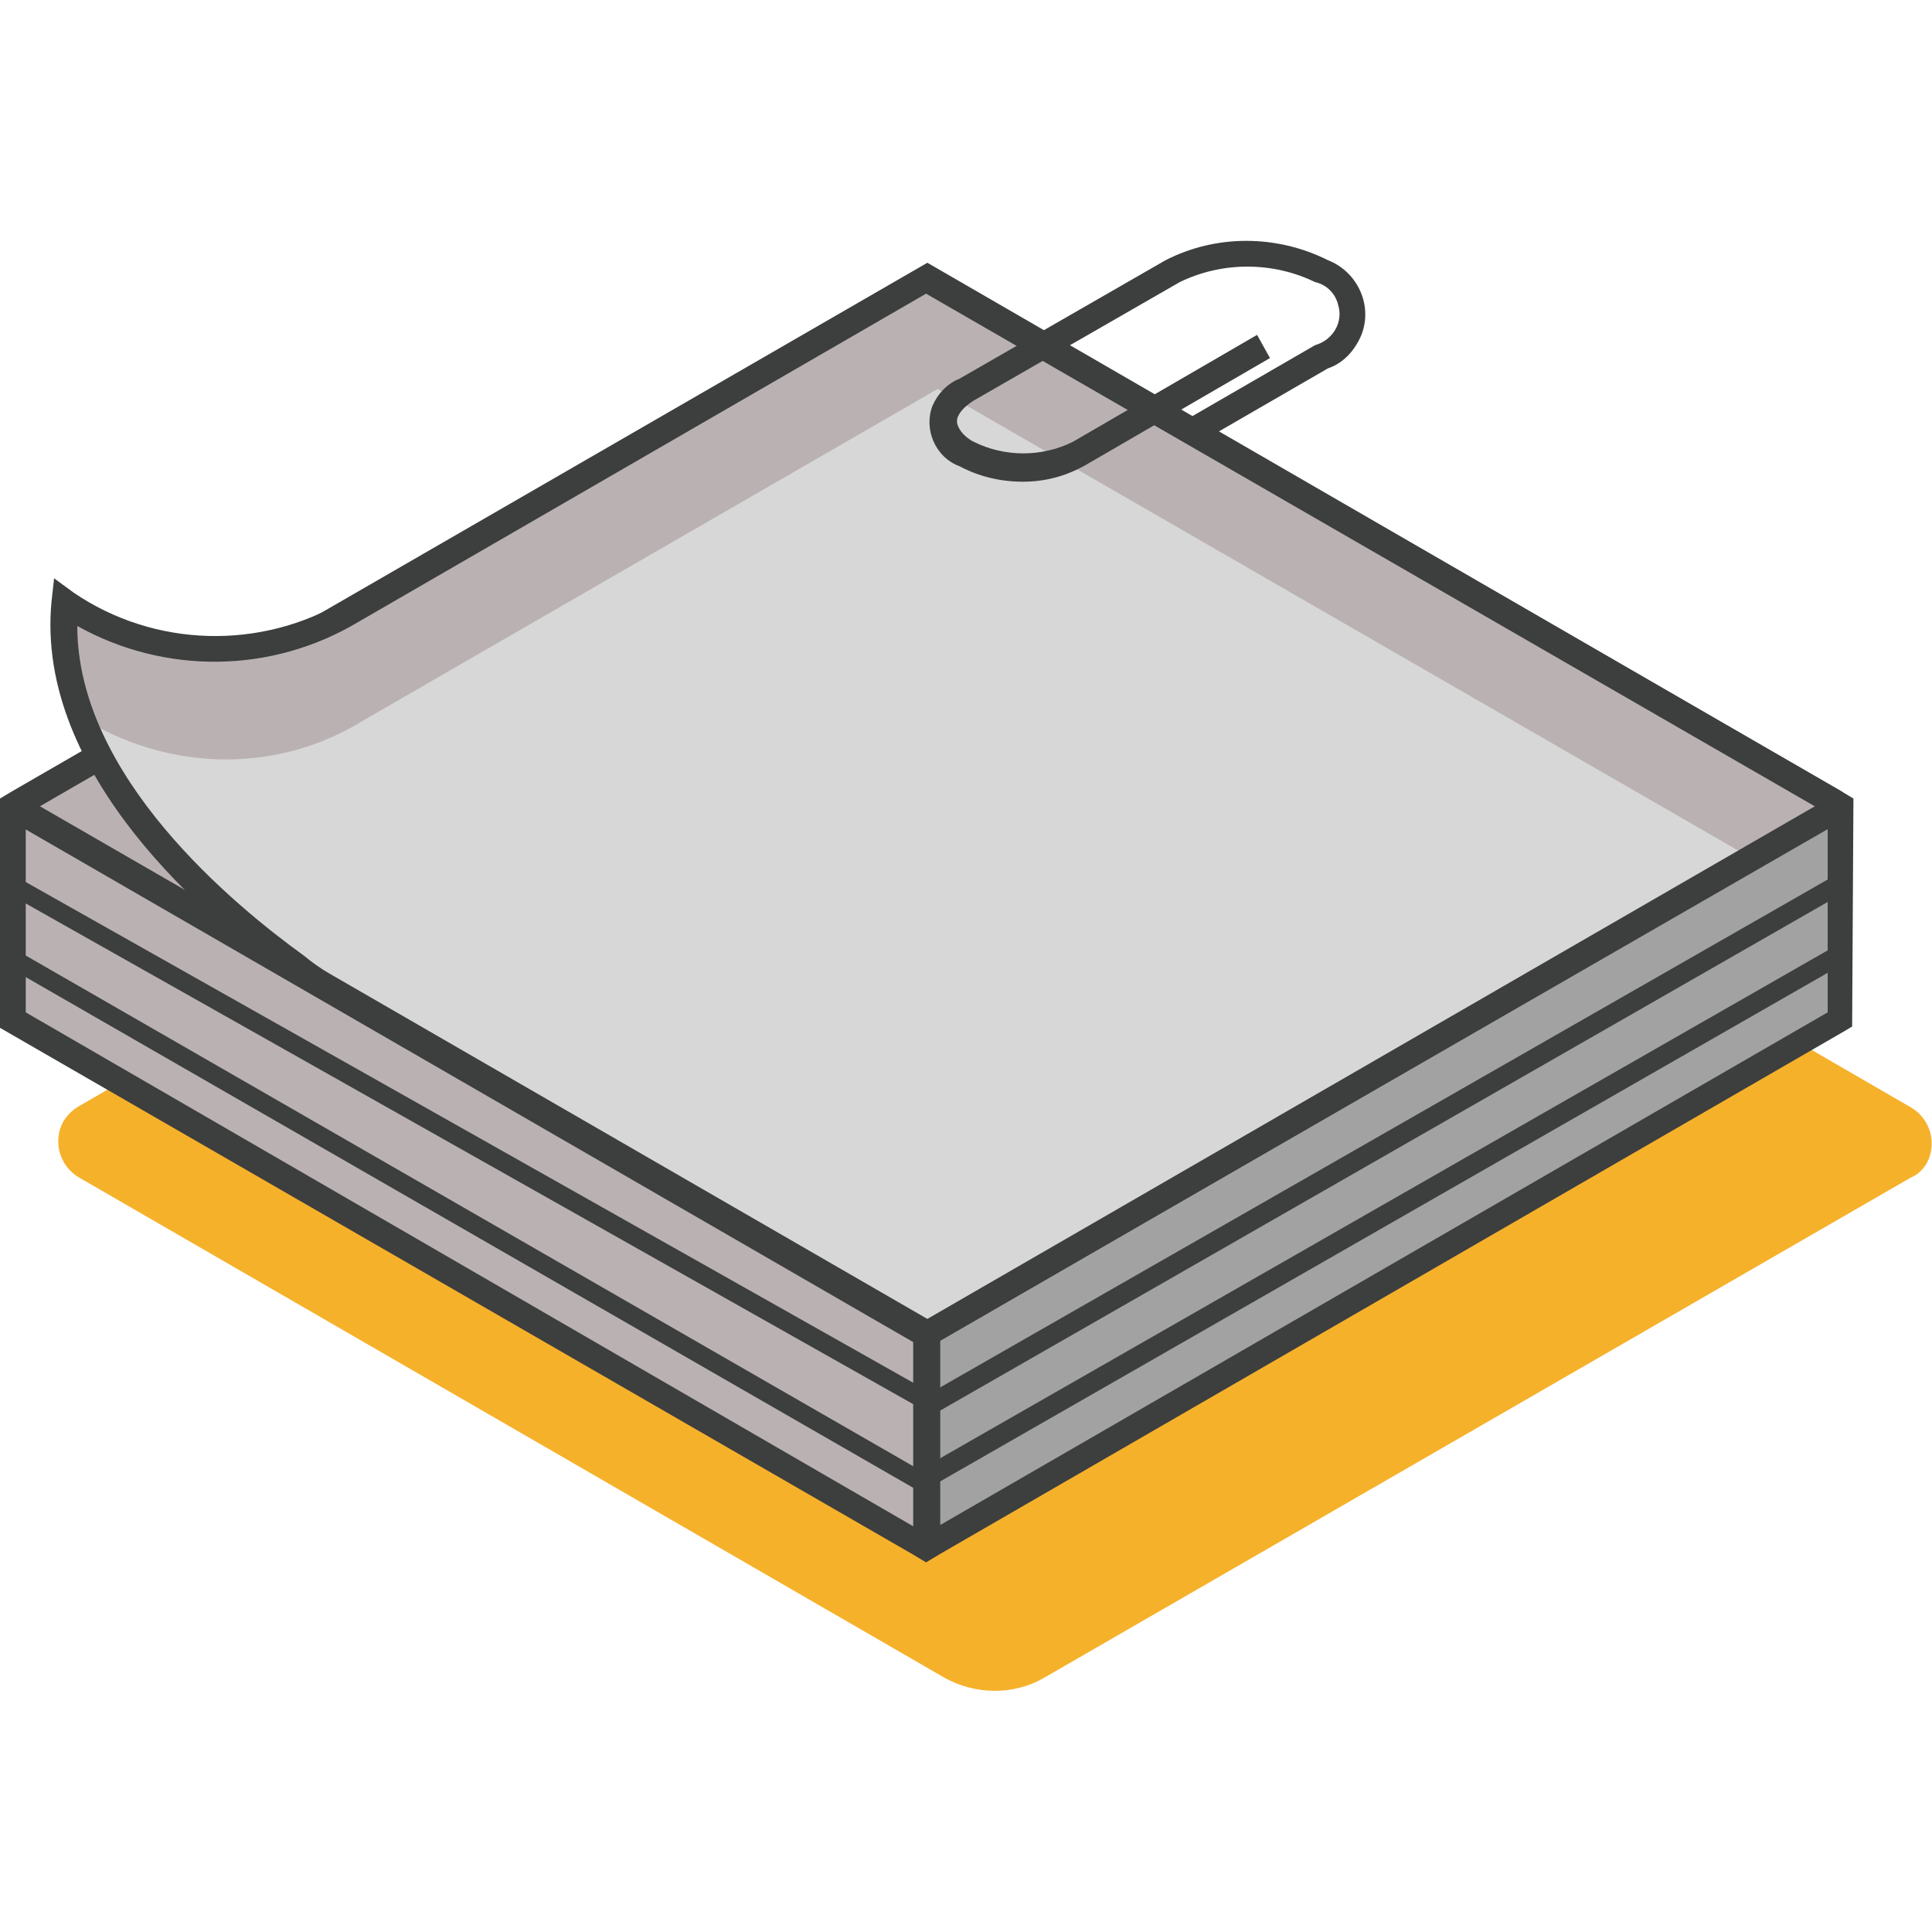
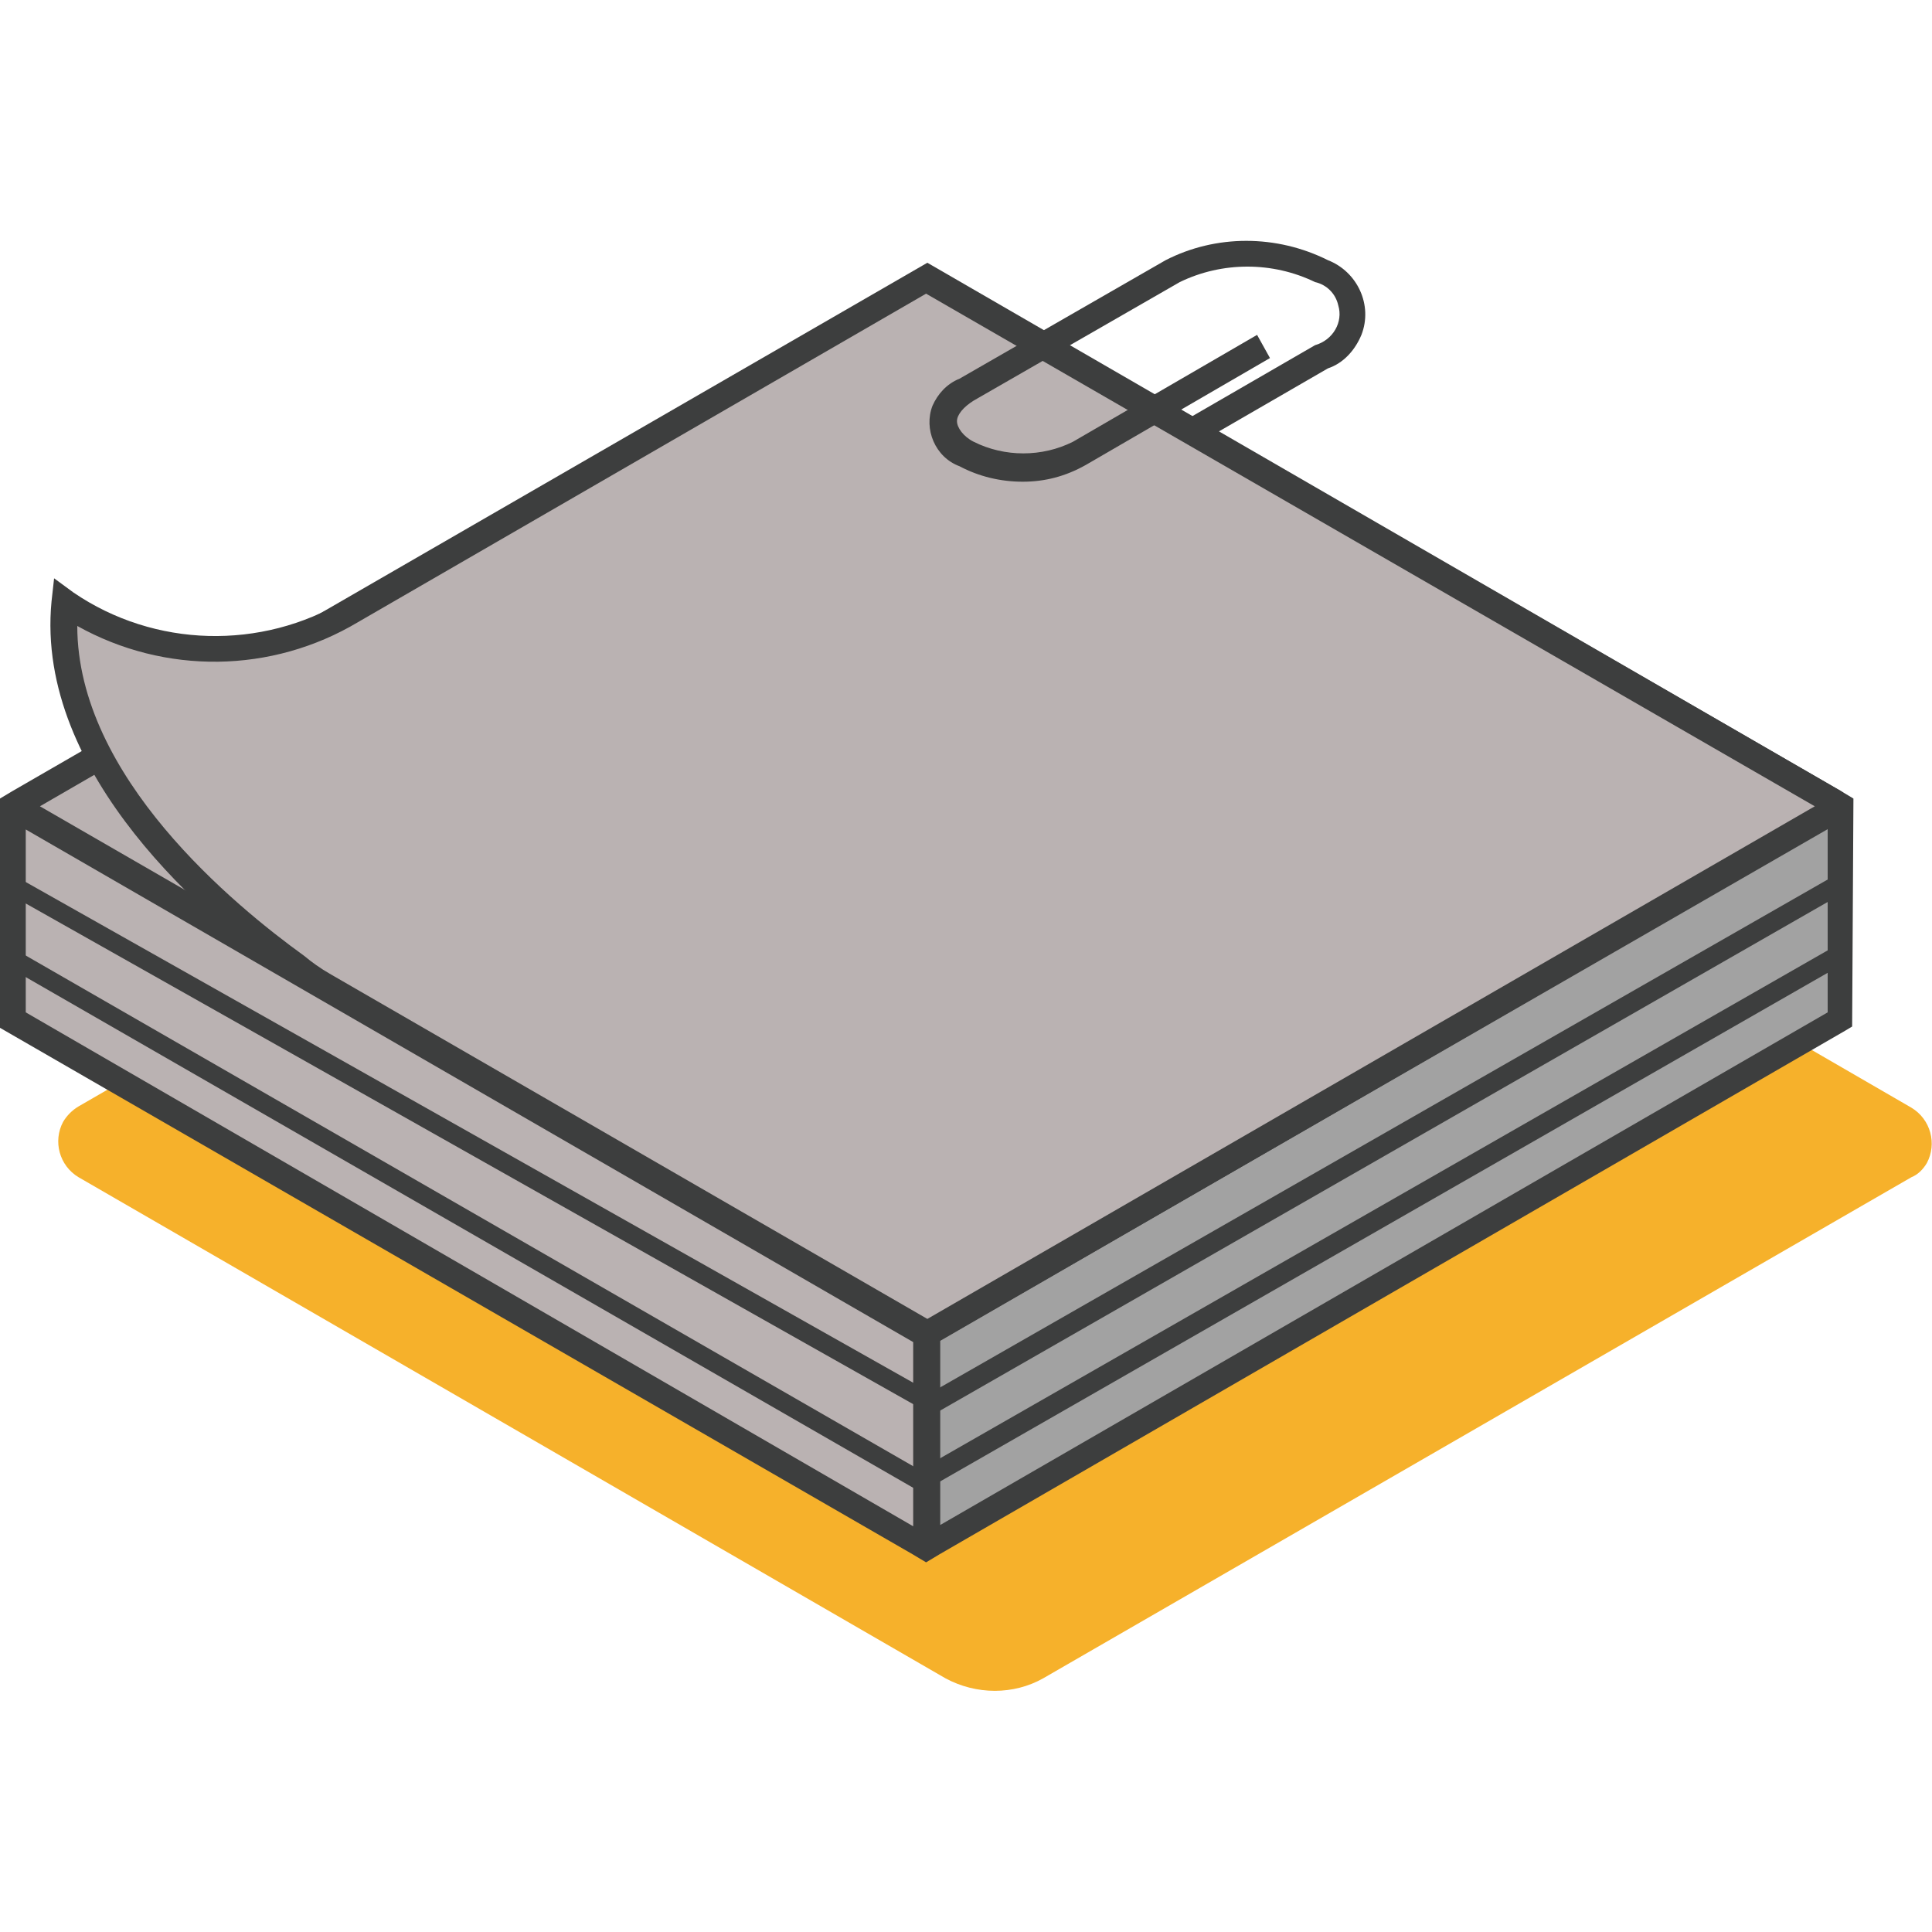
<svg xmlns="http://www.w3.org/2000/svg" version="1.1" id="Layer_1" x="0px" y="0px" viewBox="0 0 150 150" style="enable-background:new 0 0 150 150;" xml:space="preserve">
  <style type="text/css">
	.st0{fill:#F6B12B;}
	.st1{fill:#BAB2B2;}
	.st2{fill:#A2A2A2;}
	.st3{fill:#3D3E3E;}
	.st4{fill:#D8D7D7;}
</style>
  <g id="Img">
    <path id="Path_2750" class="st0" d="M148.4,91.4L81,130.3c-2.3,1.3-5.2,1.3-7.6,0L6.1,91.4c-1.5-0.9-2-2.8-1.2-4.3   c0.3-0.5,0.7-0.9,1.2-1.2l69.6-40.2c1-0.6,2.2-0.6,3.1,0L148.4,86c1.5,0.9,2,2.8,1.2,4.3C149.3,90.8,148.9,91.2,148.4,91.4" />
    <path id="Path_2751" class="st1" d="M142.9,62.6L72,103.5L1,62.6l70.9-40.9L142.9,62.6z" />
-     <path id="Path_2752" class="st1" d="M1,62.6v16.6l70.9,40.9v-16.6L1,62.6z" />
+     <path id="Path_2752" class="st1" d="M1,62.6v16.6l70.9,40.9v-16.6z" />
    <path id="Path_2753" class="st2" d="M142.9,62.6v16.6L72,120.1v-16.6L142.9,62.6z" />
    <path id="Path_2754" class="st3" d="M143.9,62l-1-0.6L72,20.4l-71,41L0,62v17.8l70.9,40.9l1,0.6l1-0.6L143.3,80l0.5-0.3L143.9,62   L143.9,62z M71.9,22.8l68.9,39.8l-32.1,18.5l-36.8,21.2L3.1,62.6C3.1,62.6,71.9,22.8,71.9,22.8z M2,78.6V64.4l68.9,39.8v14.3   L2,78.6z M141.9,78.6L73,118.4v-14.3l68.9-39.8C141.9,64.3,141.9,78.6,141.9,78.6z" />
    <path id="Path_2755" class="st1" d="M71.9,21.6L27.3,47.4c-6.9,4.1-15.6,3.9-22.2-0.6C3.7,59.9,17.3,71,22.9,75   c0.6,0.5,1.3,1,2.1,1.4l46.9,27.1l70.9-40.9C142.8,62.6,71.9,21.6,71.9,21.6z" />
-     <path id="Path_2756" class="st4" d="M25.4,76.4l46.9,27.1l63.8-36.8L72.8,30.2L28.1,56c-6.5,4-14.7,3.9-21.3,0   c3.5,8.9,12.2,16,16.5,19C24,75.6,24.7,76,25.4,76.4" />
    <path id="Path_2757" class="st3" d="M71.9,104.7L24.5,77.3c-0.8-0.4-1.5-1-2.2-1.5C16.4,71.6,2.7,60.2,4,46.7l0.2-1.8L5.7,46   c6.3,4.3,14.6,4.5,21.1,0.6L72,20.5l70.9,40.9c0.7,0.4,0.9,1.2,0.5,1.9c-0.1,0.2-0.3,0.4-0.5,0.5C142.9,63.8,71.9,104.7,71.9,104.7   z M6,48.6c0,11.7,12.2,21.7,17.6,25.6c0.6,0.5,1.3,1,2,1.4L72,102.4l68.9-39.8l-69-39.8L27.8,48.3C21.1,52.3,12.8,52.4,6,48.6" />
    <path id="Path_2758" class="st3" d="M79.4,37.4c-1.7,0-3.4-0.4-4.9-1.2c-1.9-0.7-2.8-2.9-2.1-4.7c0.4-0.9,1.1-1.7,2.1-2.1l16-9.2   c3.9-2,8.6-2,12.6,0c2.3,0.9,3.5,3.5,2.6,5.8c-0.5,1.2-1.4,2.2-2.6,2.6l-10.2,5.9l-1-1.8l10.2-5.9c1.4-0.4,2.2-1.8,1.8-3.1   c-0.2-0.9-0.9-1.6-1.8-1.8c-3.3-1.6-7.2-1.6-10.5,0l-16,9.2c-0.8,0.5-1.3,1.1-1.3,1.6s0.5,1.2,1.3,1.6c2.4,1.2,5.3,1.2,7.7,0   L97.6,26l1,1.8l-14.3,8.3C82.7,37,81.1,37.4,79.4,37.4" />
    <path id="Path_2759" class="st3" d="M71.4,109.3l-70.9-40l1-1.1l70.9,40L71.4,109.3z" />
    <path id="Path_2760" class="st3" d="M71.4,115.8L0.5,75l1-1.1l70.9,40.8C72.4,114.7,71.4,115.8,71.4,115.8z" />
    <path id="Path_2761" class="st3" d="M72.5,109.8V108l69.9-40l-0.1,1.8L72.5,109.8L72.5,109.8z" />
    <path id="Path_2762" class="st3" d="M72.5,115.3v-1.8l69.9-40l-0.1,1.8L72.5,115.3L72.5,115.3z" />
  </g>
</svg>